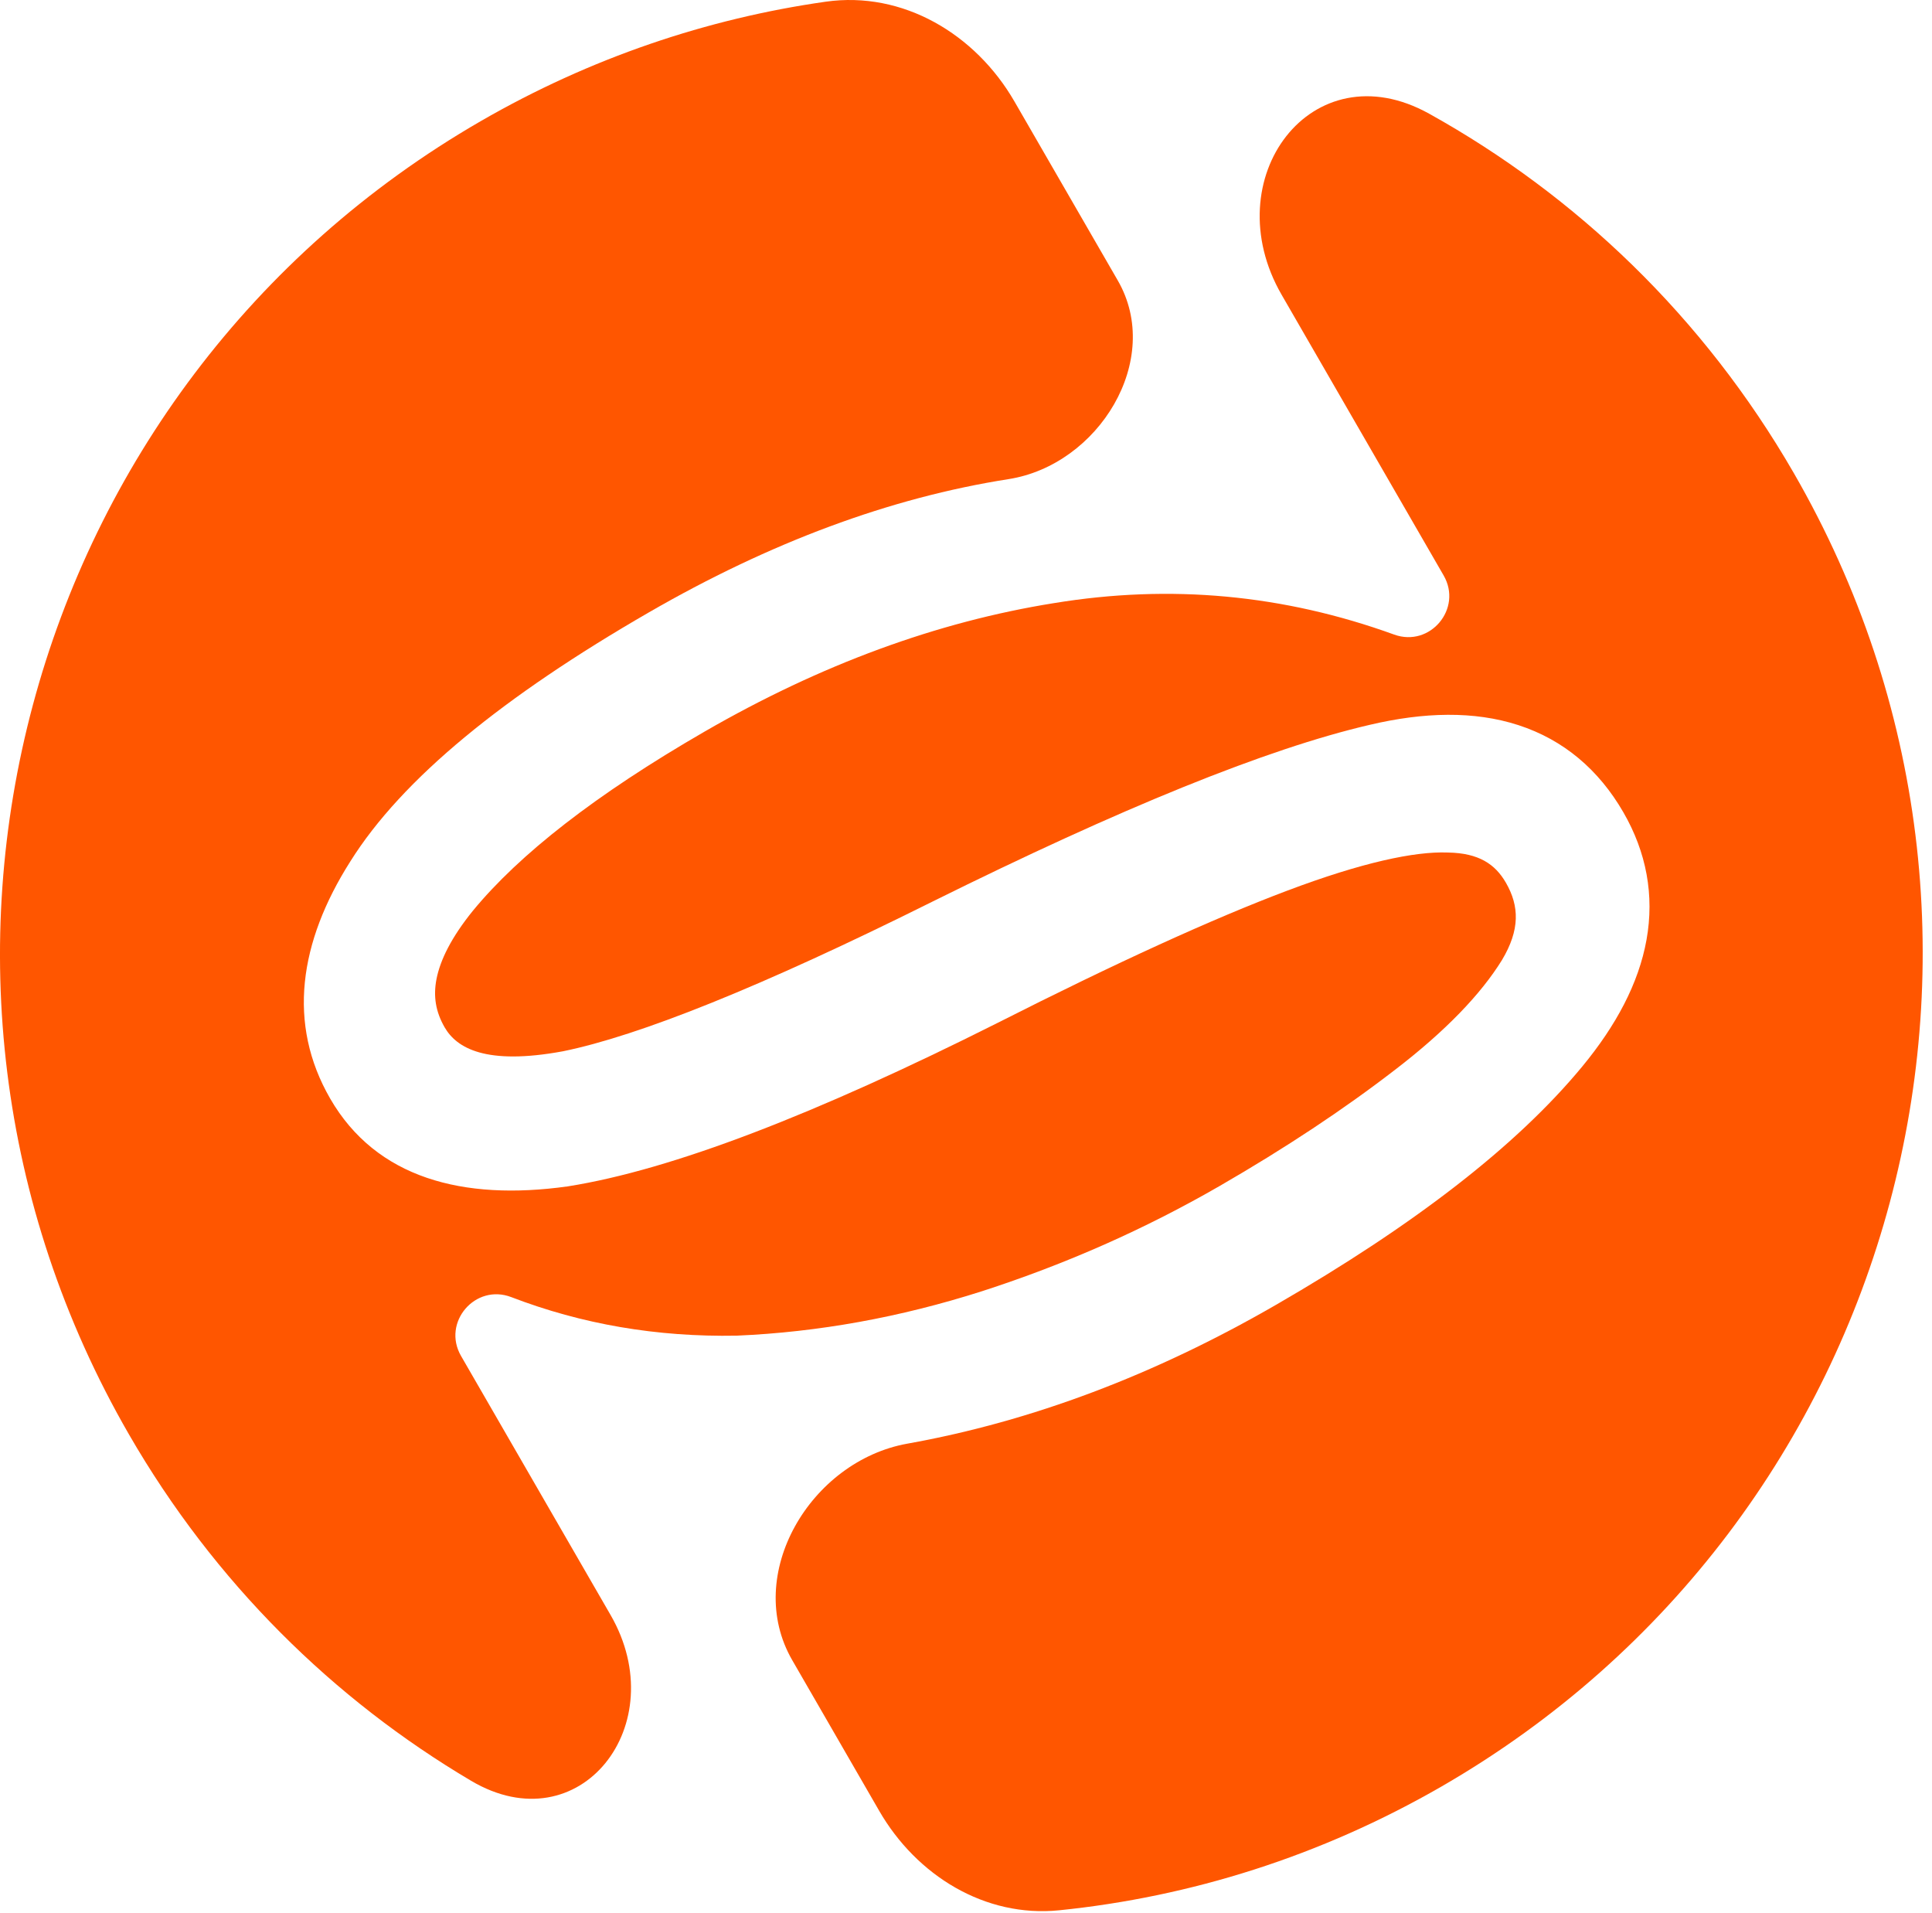
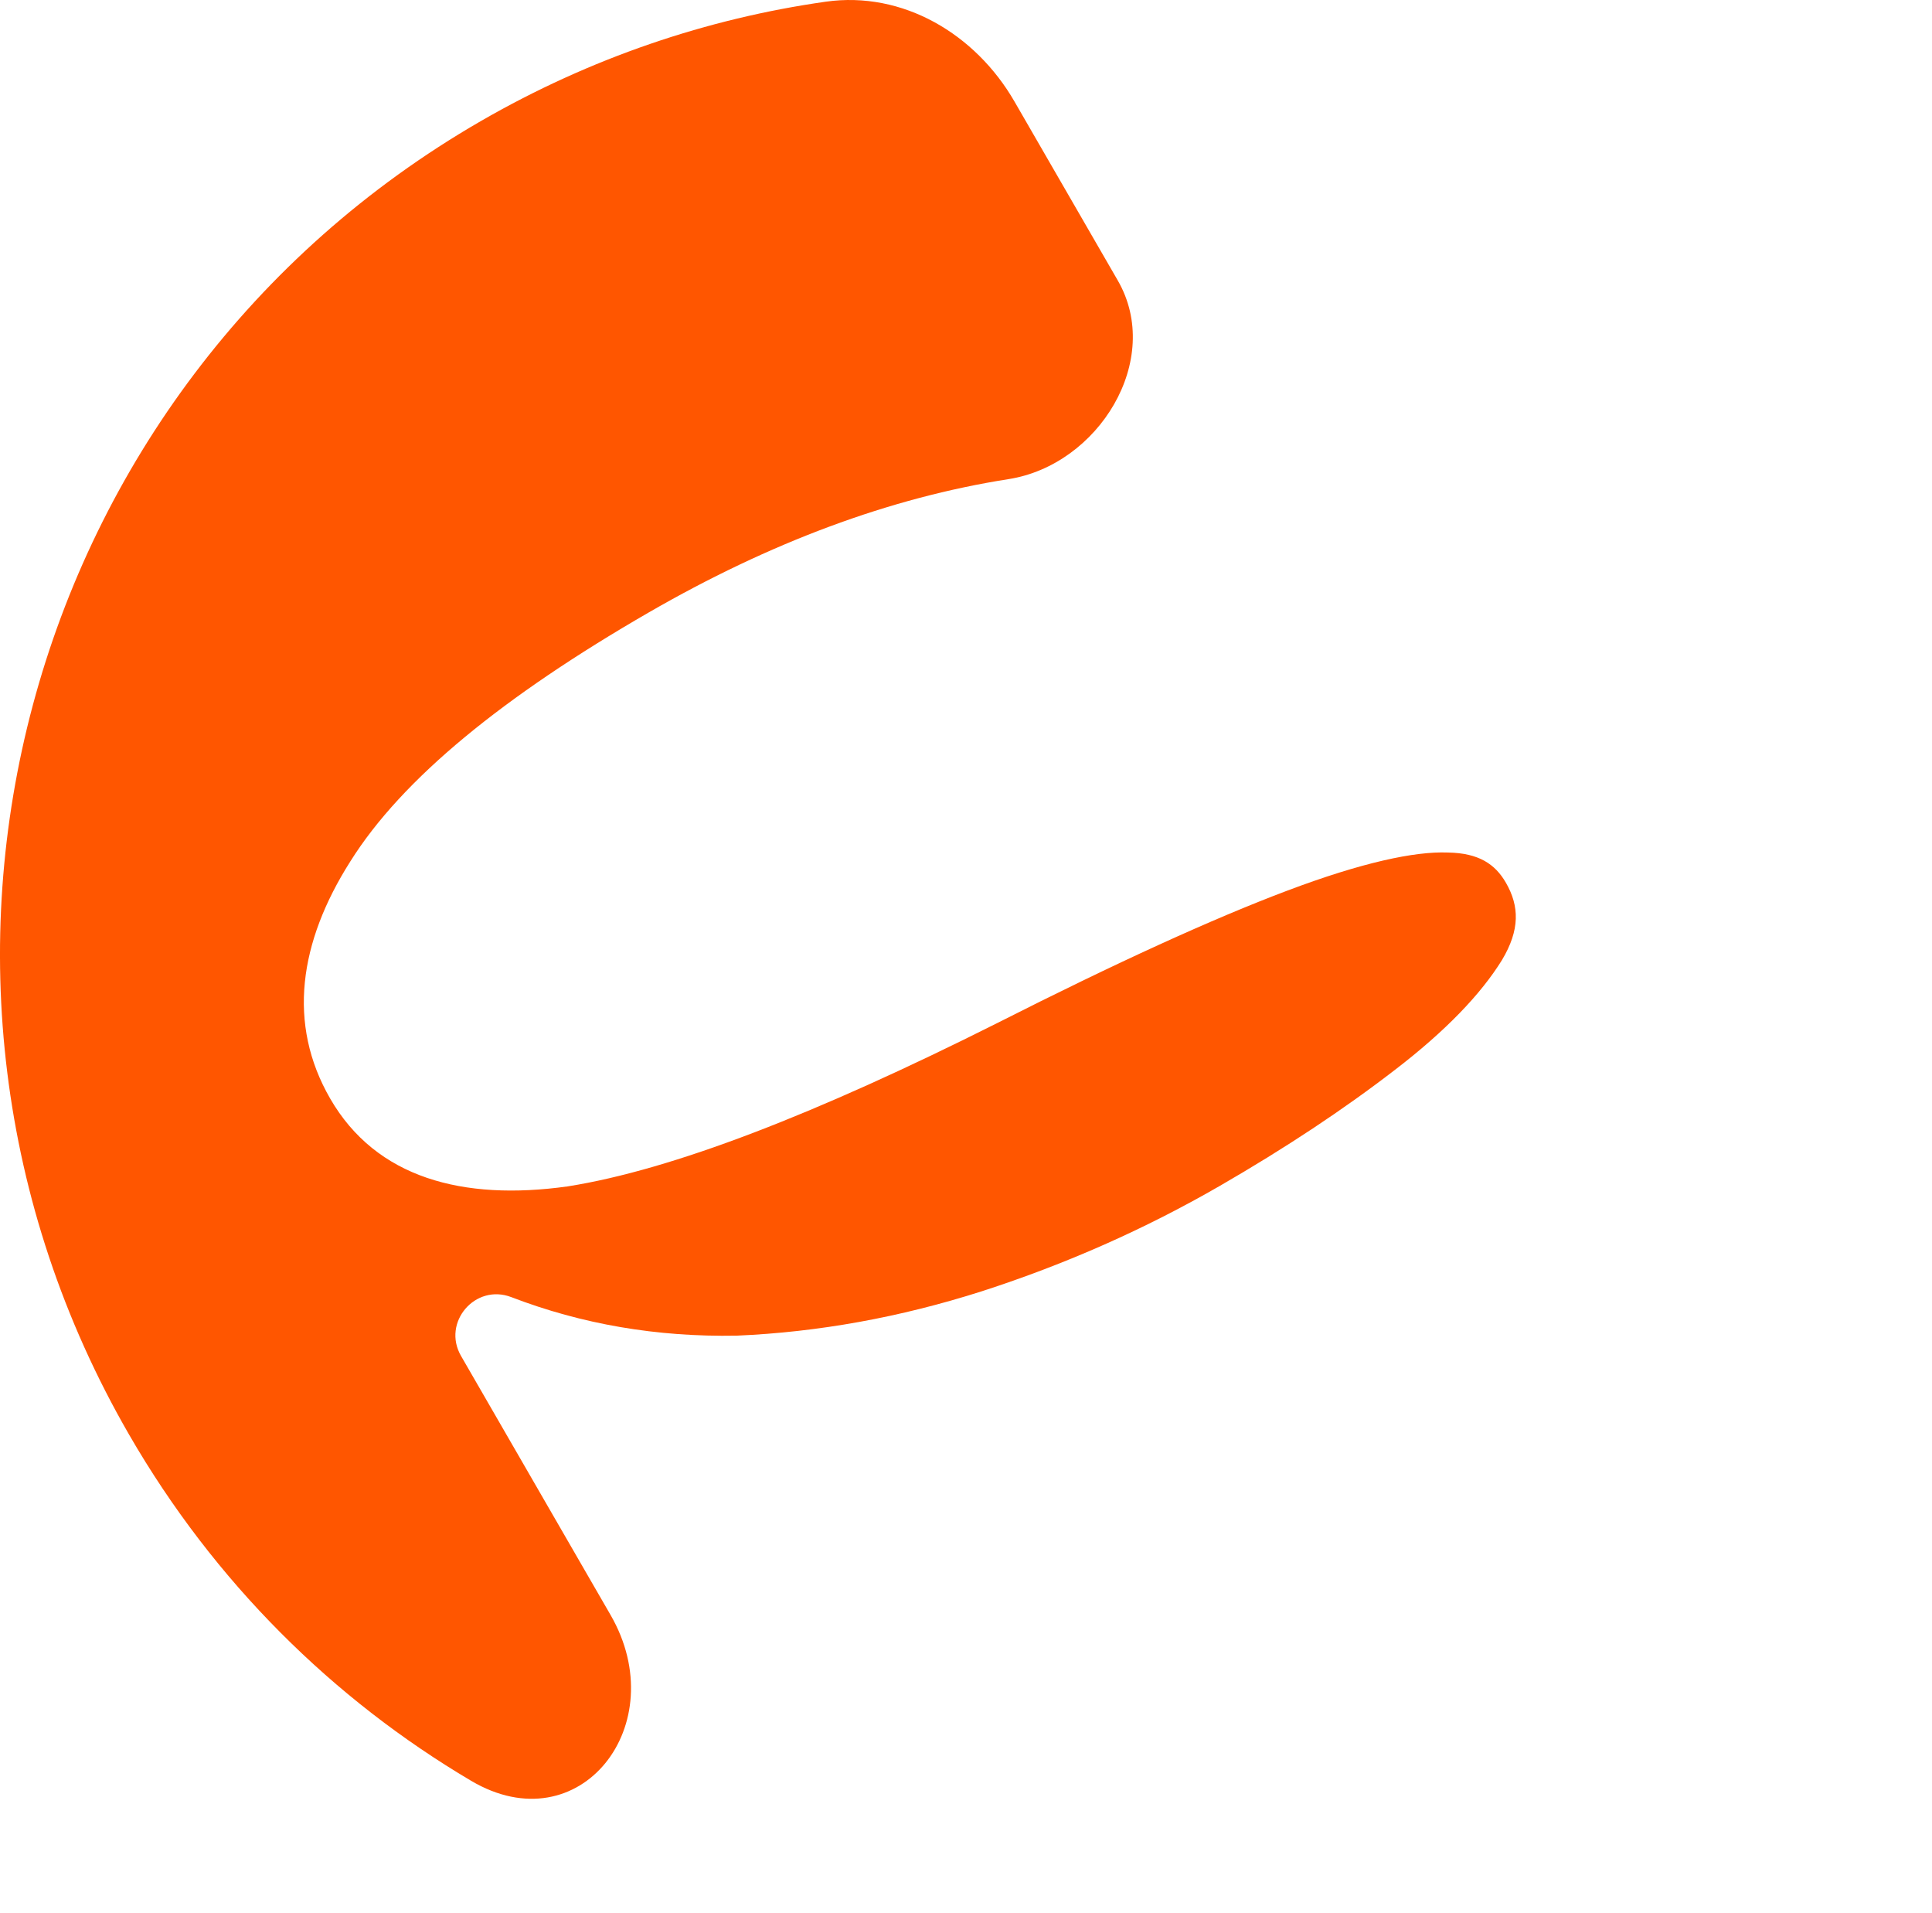
<svg xmlns="http://www.w3.org/2000/svg" width="201" height="199" viewBox="0 0 201 199" fill="none">
  <path d="M104.919 49.84C114.31 48.368 121.046 37.411 116.293 29.179L105.542 10.558C101.487 3.534 93.929 -0.965 85.899 0.177C73.604 1.926 61.431 6.01 50.017 12.6C2.187 40.214 -14.2 101.373 13.414 149.202C22.317 164.622 34.706 176.774 49.011 185.237C60.33 191.933 70.101 179.387 63.526 167.998L47.966 141.048C45.954 137.563 49.438 133.485 53.195 134.927C60.53 137.744 68.333 139.089 76.641 138.935C85.132 138.57 93.636 137.035 102.162 134.313C110.902 131.489 119.149 127.835 126.909 123.355C133.746 119.407 139.804 115.391 145.096 111.31L145.101 111.307L145.106 111.303C150.451 107.206 154.086 103.379 156.26 99.867C158.14 96.723 158.079 94.261 156.668 91.817C155.54 89.863 153.825 88.742 150.674 88.681L150.635 88.681L150.596 88.679C147.177 88.551 141.723 89.704 133.914 92.648C126.194 95.559 116.142 100.14 103.714 106.437L103.707 106.441L103.7 106.444C84.858 115.906 69.922 121.68 59.115 123.399L59.075 123.406L59.034 123.412C48.158 124.927 39.128 122.549 34.349 114.271C29.863 106.5 31.116 98.002 36.443 89.612C41.851 80.974 52.454 72.392 67.475 63.719C80.082 56.44 92.568 51.776 104.919 49.84Z" fill="#FF5600" />
-   <path d="M91.472 188.367C95.353 195.089 102.479 199.493 110.201 198.707C123.827 197.32 137.387 193.097 150.017 185.805C197.846 158.19 214.233 97.031 186.619 49.202C177.235 32.949 163.978 20.326 148.686 11.827C136.484 5.046 126.358 18.576 133.338 30.665L150.192 59.858C152.184 63.308 148.785 67.365 145.04 66.007C133.528 61.836 121.756 60.746 109.655 62.737L109.637 62.739C97.521 64.68 85.414 69.108 73.306 76.099C61.936 82.664 54.01 88.896 49.211 94.721C46.923 97.54 45.792 99.904 45.415 101.826C45.06 103.638 45.328 105.252 46.26 106.865C47.5 109.013 50.53 110.839 58.573 109.353C66.458 107.745 79.175 102.672 96.985 93.798L96.992 93.794C116.543 84.098 131.77 77.888 142.492 75.4C148.131 74.069 153.369 73.933 157.97 75.428C162.686 76.96 166.342 80.081 168.891 84.495C171.286 88.643 172.132 93.123 171.298 97.763C170.482 102.303 168.116 106.696 164.618 110.933C157.755 119.246 147.023 127.488 132.74 135.735C120.127 143.017 107.344 147.851 94.4 150.169C84.311 151.975 77.293 163.808 82.418 172.683L91.472 188.367Z" fill="#FF5600" />
</svg>